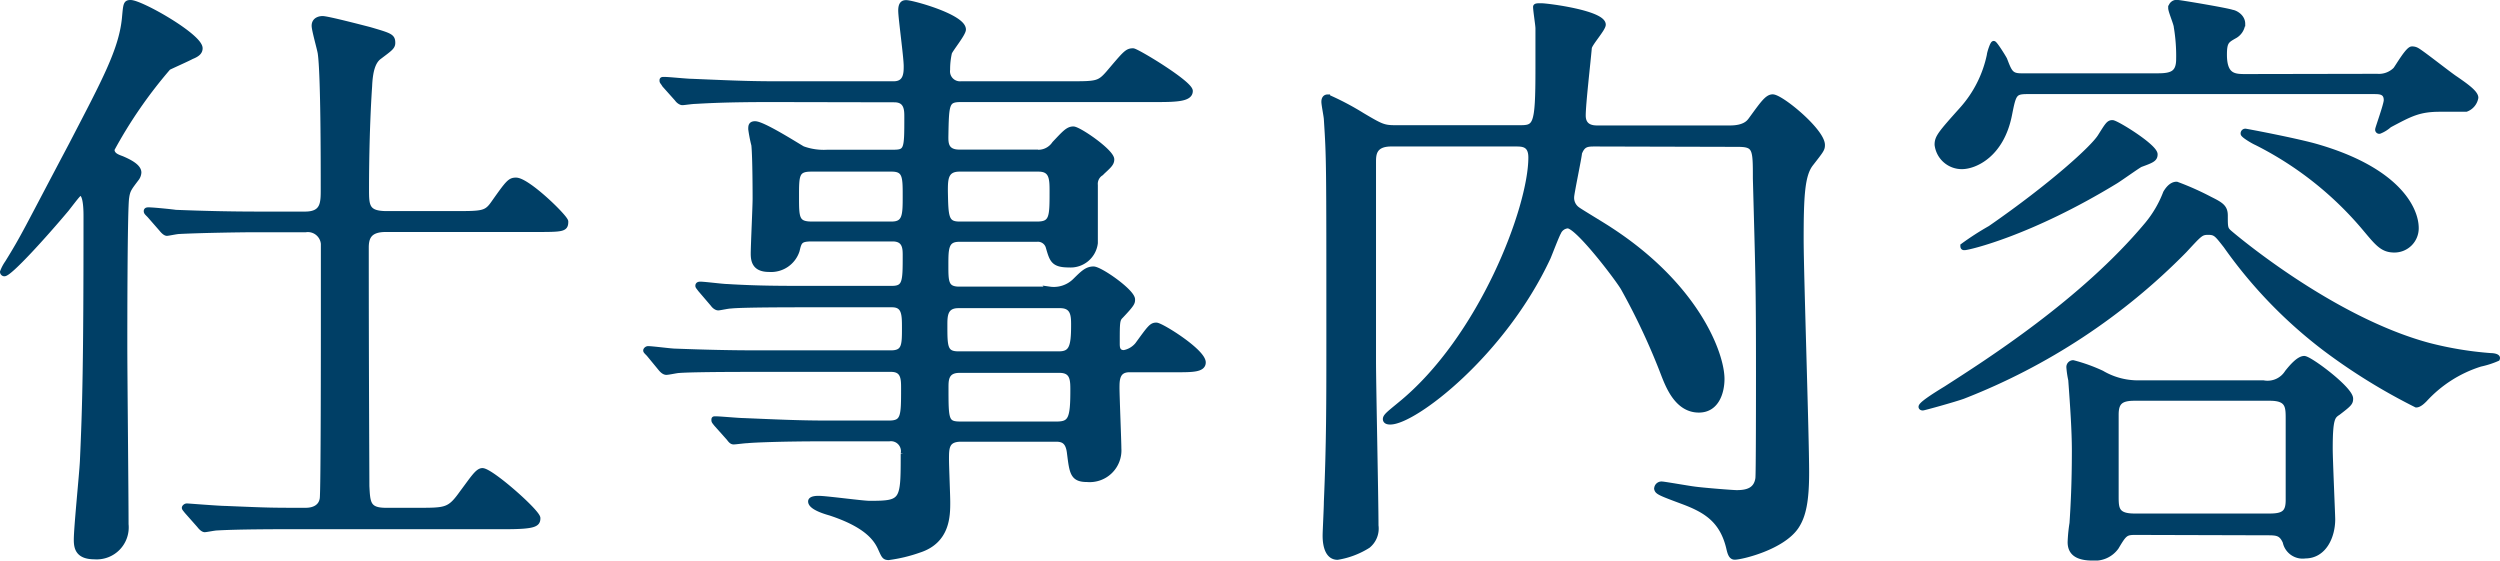
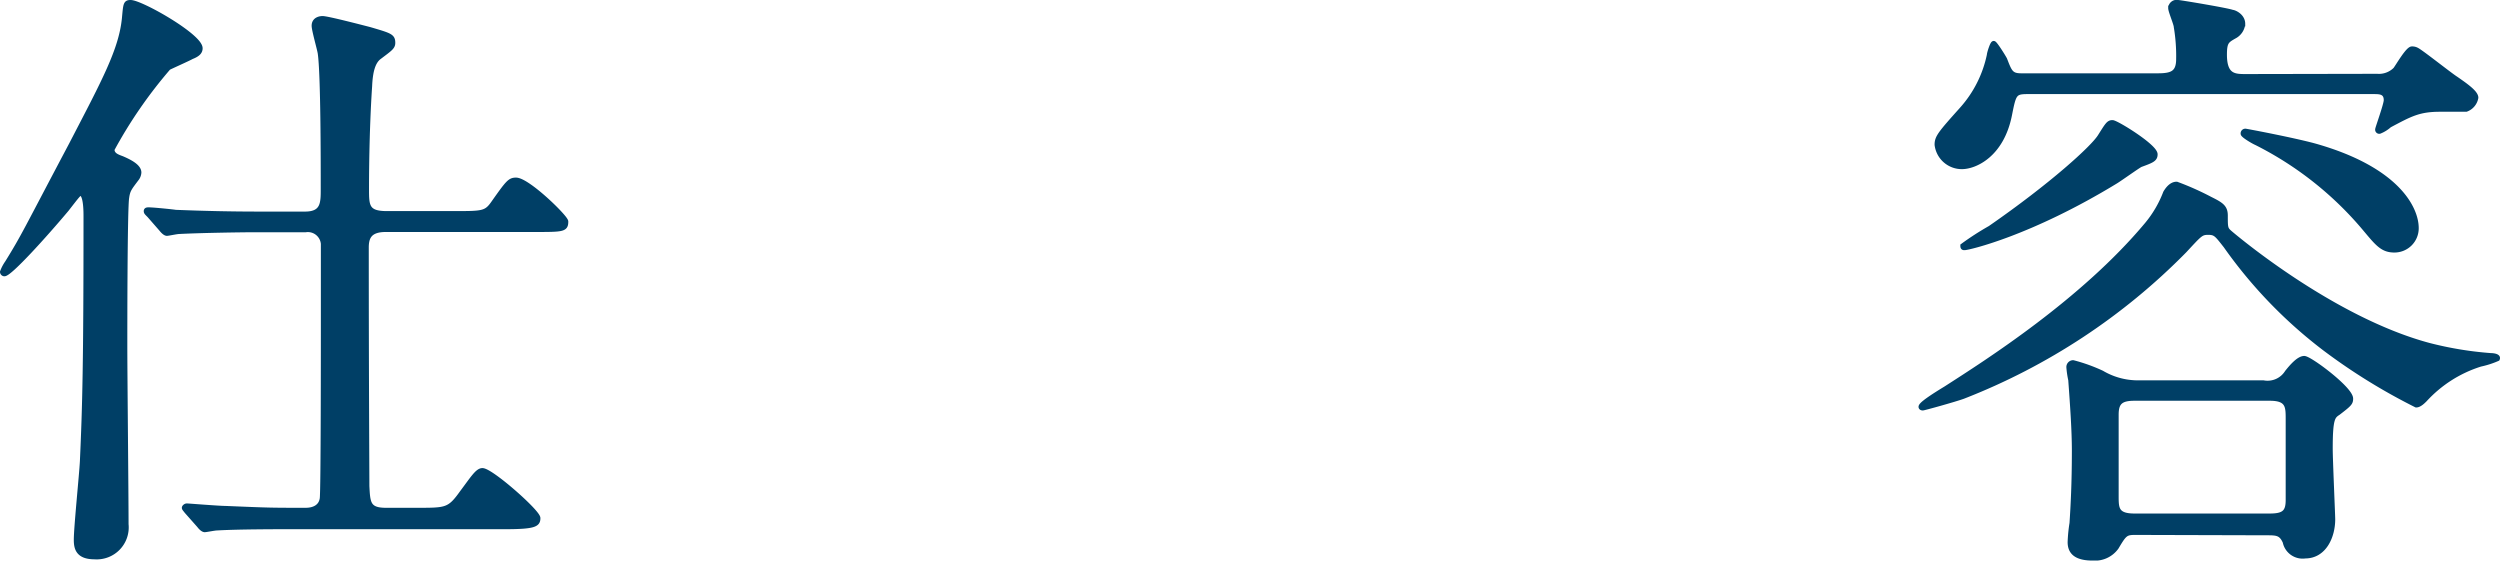
<svg xmlns="http://www.w3.org/2000/svg" width="200.87" height="45.04" viewBox="0 0 200.87 45.04">
  <defs>
    <style>.cls-1{fill:#003f66;stroke:#003f66;stroke-miterlimit:10;stroke-width:0.4px;}</style>
  </defs>
  <g id="レイヤー_2" data-name="レイヤー 2">
    <g id="_レイヤー_" data-name="&lt;レイヤー&gt;">
      <path class="cls-1" d="M6.47,15.54c-.14,0-.24.14-1.12,1.27C3.58,18.92.79,22,.35,22a.16.16,0,0,1-.15-.15,3.23,3.23,0,0,1,.39-.74c1.33-2.15,1.42-2.45,5.15-9.5C8.38,6.52,9.76,4,10,1.43,10.1.35,10.1.2,10.49.2c.83,0,5.59,2.7,5.59,3.68,0,.29-.2.49-.69.68-.15.1-1.81.84-1.86.88A37,37,0,0,0,9,12c0,.44.39.59.78.73.59.25,1.38.64,1.38,1.13a.89.89,0,0,1-.15.44c-.59.79-.74.93-.83,1.57-.15.83-.15,10.68-.15,12,0,2,.1,12,.1,14.26A2.37,2.37,0,0,1,7.6,44.74c-1.32,0-1.47-.69-1.47-1.37,0-1,.44-5.29.49-6.32.2-4.41.29-7.84.29-19.65C6.91,17,6.91,15.54,6.47,15.54ZM33.57,41c2.3,0,2.55,0,3.57-1.43.84-1.12,1.23-1.76,1.62-1.76.69,0,4.46,3.33,4.46,3.82s-.24.69-2.6.69h-17c-1.13,0-4.46,0-6.17.1-.2,0-.88.14-1,.14s-.29-.14-.44-.34l-1-1.13c-.15-.19-.2-.24-.2-.29s.1-.15.2-.15,2.6.2,3.09.2c3.57.15,3.67.15,6.46.15.64,0,1.23-.25,1.33-.94.09-.49.09-12.64.09-14.4,0-.78,0-5.78,0-6.08a1.25,1.25,0,0,0-1.42-1.12H20.58c-1.07,0-4.45.05-6.17.14-.2,0-.88.15-1,.15s-.29-.15-.44-.34L12,17.3c-.2-.2-.25-.24-.25-.34s.1-.1.2-.1c.34,0,1.86.15,2.16.2,2.25.09,4.46.14,6.71.14H24.5c1.47,0,1.47-.88,1.47-2,0-2.3,0-9.26-.24-10.92-.05-.34-.49-1.86-.49-2.21,0-.54.54-.58.68-.58.4,0,3.19.73,3.78.88,1.66.49,1.86.54,1.86,1.08,0,.34-.25.49-1.08,1.12-.54.39-.73,1.23-.78,2.35-.25,3.73-.25,7.7-.25,8.24,0,1.37,0,2,1.62,2h5.44c2.25,0,2.55,0,3.13-.83,1.18-1.67,1.33-1.86,1.82-1.86.93,0,4,3,4,3.33,0,.64-.24.64-2.59.64H31c-1.37,0-1.57.68-1.57,1.47,0,9.85.05,18.17.05,19.15C29.55,40.38,29.55,41,31,41Z" />
-       <path class="cls-1" d="M62,8c-3.72,0-5.24.1-6.17.15-.2,0-.89.1-1,.1s-.3-.1-.44-.3l-1-1.12c-.15-.25-.2-.25-.2-.35s0-.1.2-.1c.34,0,1.81.15,2.15.15,2.4.1,4.41.2,6.71.2h9.56c1,0,1-.88,1-1.42,0-.74-.44-3.87-.44-4.46s.24-.64.44-.64c.49,0,4.6,1.13,4.6,2.16,0,.34-1,1.56-1.12,1.86a6.06,6.06,0,0,0-.15,1.37,1,1,0,0,0,1.08,1.13H85.9c2.2,0,2.4,0,3.14-.84,1.37-1.61,1.51-1.81,2-1.81.29,0,4.6,2.6,4.6,3.23S94.62,8,93,8H77.23c-1.18,0-1.18.3-1.23,3,0,.49,0,1.22,1.08,1.22h6.13a1.56,1.56,0,0,0,1.51-.68c.79-.83,1.08-1.18,1.52-1.18s3.09,1.82,3.09,2.45c0,.35-.25.54-.88,1.13a1,1,0,0,0-.44.93v4.66a2,2,0,0,1-2.11,1.76c-1.27,0-1.37-.39-1.67-1.42a.86.86,0,0,0-.93-.64H77C76,19.26,76,20,76,21.32s0,1.91,1.08,1.91h7.25a2.42,2.42,0,0,0,2.06-.69c.59-.58.93-.93,1.47-.93S91,23.43,91,24.06c0,.25,0,.35-.93,1.33-.3.29-.3.49-.3,2.2,0,.29,0,.74.54.74a1.83,1.83,0,0,0,1.08-.64c1-1.37,1.13-1.57,1.52-1.57s3.77,2.11,3.77,3c0,.59-.88.59-2.16.59H90.75c-1,0-1,.83-1,1.47s.15,4.31.15,4.85a2.35,2.35,0,0,1-2.55,2.5c-1.17,0-1.22-.54-1.42-2.11-.1-.93-.49-1.13-1.08-1.13H77.23c-1.18,0-1.18.69-1.18,1.62,0,.54.1,2.94.1,3.43,0,1.08,0,3.13-2.3,3.87a12,12,0,0,1-2.45.59c-.35,0-.39-.15-.64-.69-.34-.78-1.08-1.91-4.07-2.89-.54-.15-1.56-.49-1.56-.93,0-.25.53-.25.63-.25.64,0,3.53.4,4.12.4,2.69,0,2.69-.15,2.69-4a1,1,0,0,0-1.12-1.18H66.2c-3.47,0-5.73.1-6.17.15-.2,0-.93.1-1.08.1s-.24-.1-.39-.3l-1-1.12c-.2-.25-.2-.25-.2-.35s0-.09.15-.09c.34,0,1.86.14,2.21.14,2.4.1,4.41.2,6.71.2h5c1.17,0,1.17-.54,1.17-2.79,0-.74,0-1.52-1-1.52H60.72c-4.27,0-5.69.05-6.18.09-.14,0-.83.15-1,.15s-.34-.15-.49-.34l-.93-1.13c-.19-.19-.24-.24-.24-.29s.09-.15.19-.15c.35,0,1.86.2,2.16.2,2.4.09,4.41.14,6.71.14H71.59c1.08,0,1.08-.63,1.08-2,0-1.07,0-1.86-1-1.86H64.88c-4.31,0-5.73.05-6.17.1-.2,0-.88.15-1,.15s-.3-.1-.44-.3l-1-1.17c-.15-.2-.2-.25-.2-.3s0-.14.2-.14c.34,0,1.81.19,2.15.19,2.4.15,4.41.15,6.72.15h6.51c1.08,0,1.08-.54,1.08-2.65,0-.53,0-1.32-1-1.32H65.22c-.93,0-1,.2-1.17.93a2.2,2.2,0,0,1-2.26,1.52c-1.12,0-1.27-.64-1.27-1.27s.15-3.78.15-4.41c0-.15,0-3.33-.1-4.31a11.56,11.56,0,0,1-.25-1.28c0-.24,0-.44.35-.44.63,0,3.33,1.72,3.82,2a4.92,4.92,0,0,0,2,.29h5.29c1.08,0,1.08-.24,1.08-2.84,0-.54,0-1.37-1-1.37Zm9.65,10c1.08,0,1.08-.74,1.08-2.26s0-2.15-1.08-2.15H65.17c-1.17,0-1.17.49-1.17,2.2S64,18,65.22,18Zm5.44-4.41c-1.13,0-1.13.83-1.13,1.76C76,17.4,76,18,77.08,18h6.27c1.18,0,1.18-.59,1.18-2.6,0-1,0-1.81-1.08-1.81Zm8,14.84c1,0,1.17-.58,1.17-2.3,0-.73,0-1.57-1.08-1.57H77c-1.08,0-1.08.84-1.08,1.57,0,1.72,0,2.3,1.08,2.3Zm-8,1.33c-1.08,0-1.08.78-1.08,1.37,0,2.64,0,2.94,1.18,2.94h7.69c1.13,0,1.32-.39,1.32-2.7,0-.83,0-1.61-1.07-1.61Z" />
-       <path class="cls-1" d="M128.19,11.57c-.64,0-1,0-1.28.73,0,.25-.63,3.24-.63,3.53a1.13,1.13,0,0,0,.49,1c.19.15,2.15,1.32,2.59,1.62,7,4.55,9,10,9,12,0,1-.39,2.5-1.86,2.5-1.67,0-2.4-1.76-2.79-2.74a53.66,53.66,0,0,0-3.29-7.06c-.49-.83-3.67-5-4.46-5a.87.87,0,0,0-.73.53c-.15.25-.69,1.67-.83,2-3.63,7.79-10.78,13.23-12.69,13.23-.1,0-.4,0-.4-.24s.35-.49,1.18-1.18C119,27.2,123,16.71,123,12.65c0-1.08-.68-1.08-1.22-1.08h-10c-1.42,0-1.42.88-1.42,1.47V29c0,1.86.2,11.17.2,13.23a1.78,1.78,0,0,1-.64,1.62,6.6,6.6,0,0,1-2.45.93c-1,0-1-1.47-1-1.76s.1-2.26.1-2.7c.2-4.65.2-7.89.2-13.13,0-14.41,0-14.45-.2-17.59,0-.2-.2-1.18-.2-1.42s.1-.39.3-.39a22.13,22.13,0,0,1,2.79,1.47c1.57.93,1.72,1,2.74,1H122c1.38,0,1.57,0,1.57-4.76,0-1.47,0-2.59,0-3.23,0-.24-.19-1.42-.19-1.72,0-.09.19-.09.44-.09.54,0,5,.58,5,1.52,0,.34-1.07,1.51-1.12,1.86-.1,1.17-.49,4.51-.49,5.44s.73,1,1.12,1H139c1.17,0,1.51-.44,1.66-.64.93-1.27,1.32-1.86,1.77-1.86.68,0,4,2.74,4,3.87,0,.34-.09.44-.93,1.52-.68.88-.78,2.5-.78,6.07,0,2.7.44,15.73.44,18.72,0,2.25-.24,3.48-.83,4.36-1.13,1.67-4.41,2.45-4.95,2.45-.3,0-.39-.34-.49-.78-.54-2.21-1.86-3-3.68-3.68s-2.1-.78-2.1-1.08a.39.39,0,0,1,.44-.34c.15,0,2.1.34,2.5.39.63.1,3.18.3,3.48.3.78,0,1.56-.15,1.71-1.13.05-.15.05-7.45.05-8.48,0-7.3-.05-8.13-.25-15.63,0-2.4,0-2.74-1.42-2.74Z" />
      <path class="cls-1" d="M199.29,29.26a10.19,10.19,0,0,0-4.46,2.84c-.15.15-.44.44-.69.44a47.69,47.69,0,0,1-7.3-4.51,37.41,37.41,0,0,1-8-8.28c-.73-.93-.83-1.08-1.42-1.08s-.68.15-1.91,1.47a50.77,50.77,0,0,1-17.78,11.71c-.69.25-3.14.93-3.24.93s-.14-.05-.14-.09c0-.2.88-.79,2-1.47,3.28-2.11,11-7,16.16-13.18A9,9,0,0,0,174,15.49c.15-.25.45-.69.89-.69A22.56,22.56,0,0,1,177.58,16c.88.44,1.22.64,1.22,1.32,0,1,0,1.08.4,1.42s8.18,6.91,15.92,9a28.3,28.3,0,0,0,5,.83c.19,0,.63.05.54.25A7.14,7.14,0,0,1,199.29,29.26ZM191,6.13a1.88,1.88,0,0,0,1.47-.54c.19-.24,1-1.66,1.32-1.66a.77.77,0,0,1,.39.09c.39.2,2.65,2,3.14,2.31.78.54,1.61,1.12,1.61,1.52a1.22,1.22,0,0,1-.78.93c-.2,0-1.76,0-2.11,0-1.71,0-2.4.4-4.06,1.28a2.61,2.61,0,0,1-.79.49.13.13,0,0,1-.15-.15c0-.1.69-2,.69-2.35,0-.69-.54-.69-1-.69H162.93c-1.08,0-1.13.15-1.47,1.87-.64,3.23-2.79,4.16-3.82,4.16a2,2,0,0,1-2-1.76c0-.59.24-.89,2-2.85a9.41,9.41,0,0,0,2.2-4.36c0-.14.25-.93.35-.93s.73,1,.88,1.28c.39,1,.49,1.32,1.32,1.32h11c1.17,0,1.66-.24,1.66-1.37a14.1,14.1,0,0,0-.19-2.55c0-.24-.45-1.27-.45-1.52A.48.48,0,0,1,175,.2c.15,0,4,.64,4.36.79.15,0,.84.29.84.93a1.26,1.26,0,0,1-.69,1c-.59.34-.78.44-.78,1.47,0,1.71.78,1.76,1.66,1.76ZM170,14.56c-6.9,4.21-11.85,5.34-12.15,5.34-.09,0-.14,0-.14-.15a22.58,22.58,0,0,1,2.2-1.42c4.95-3.43,8.23-6.42,8.82-7.35s.69-1.13,1-1.13,3.43,1.92,3.43,2.55c0,.39-.25.49-1.18.83C171.7,13.38,170.33,14.36,170,14.56Zm1.57,28.22c-.78,0-.88.1-1.52,1.18a2.11,2.11,0,0,1-1.91.88c-1.27,0-1.81-.44-1.81-1.28a12.2,12.2,0,0,1,.15-1.52c.09-1.37.19-3.18.19-5.83,0-1.61-.14-3.62-.29-5.68a7.31,7.31,0,0,1-.15-1,.35.35,0,0,1,.34-.39,13.54,13.54,0,0,1,2.31.83,5.7,5.7,0,0,0,2.84.79h10.14a1.86,1.86,0,0,0,1.91-.84c.35-.44.93-1.12,1.37-1.12s3.73,2.45,3.73,3.23c0,.34-.1.44-1,1.13-.44.29-.64.44-.64,2.89,0,.88.2,5.34.2,5.68,0,1.37-.69,2.94-2.21,2.94a1.43,1.43,0,0,1-1.61-1.13c-.3-.68-.64-.73-1.38-.73ZM171.5,32c-1.12,0-1.47.34-1.47,1.32v6.52c0,1,0,1.62,1.47,1.62h10.88c1.13,0,1.47-.3,1.47-1.28V33.67c0-1,0-1.67-1.47-1.67Zm9.8-20.53c-.24-.1-1.07-.59-1.07-.73a.18.18,0,0,1,.19-.2c.05,0,3.73.69,5.54,1.18,6.61,1.86,8.18,5,8.18,6.61a1.75,1.75,0,0,1-1.76,1.76c-.93,0-1.33-.49-2.31-1.66A27.49,27.49,0,0,0,181.3,11.47Z" />
    </g>
  </g>
</svg>